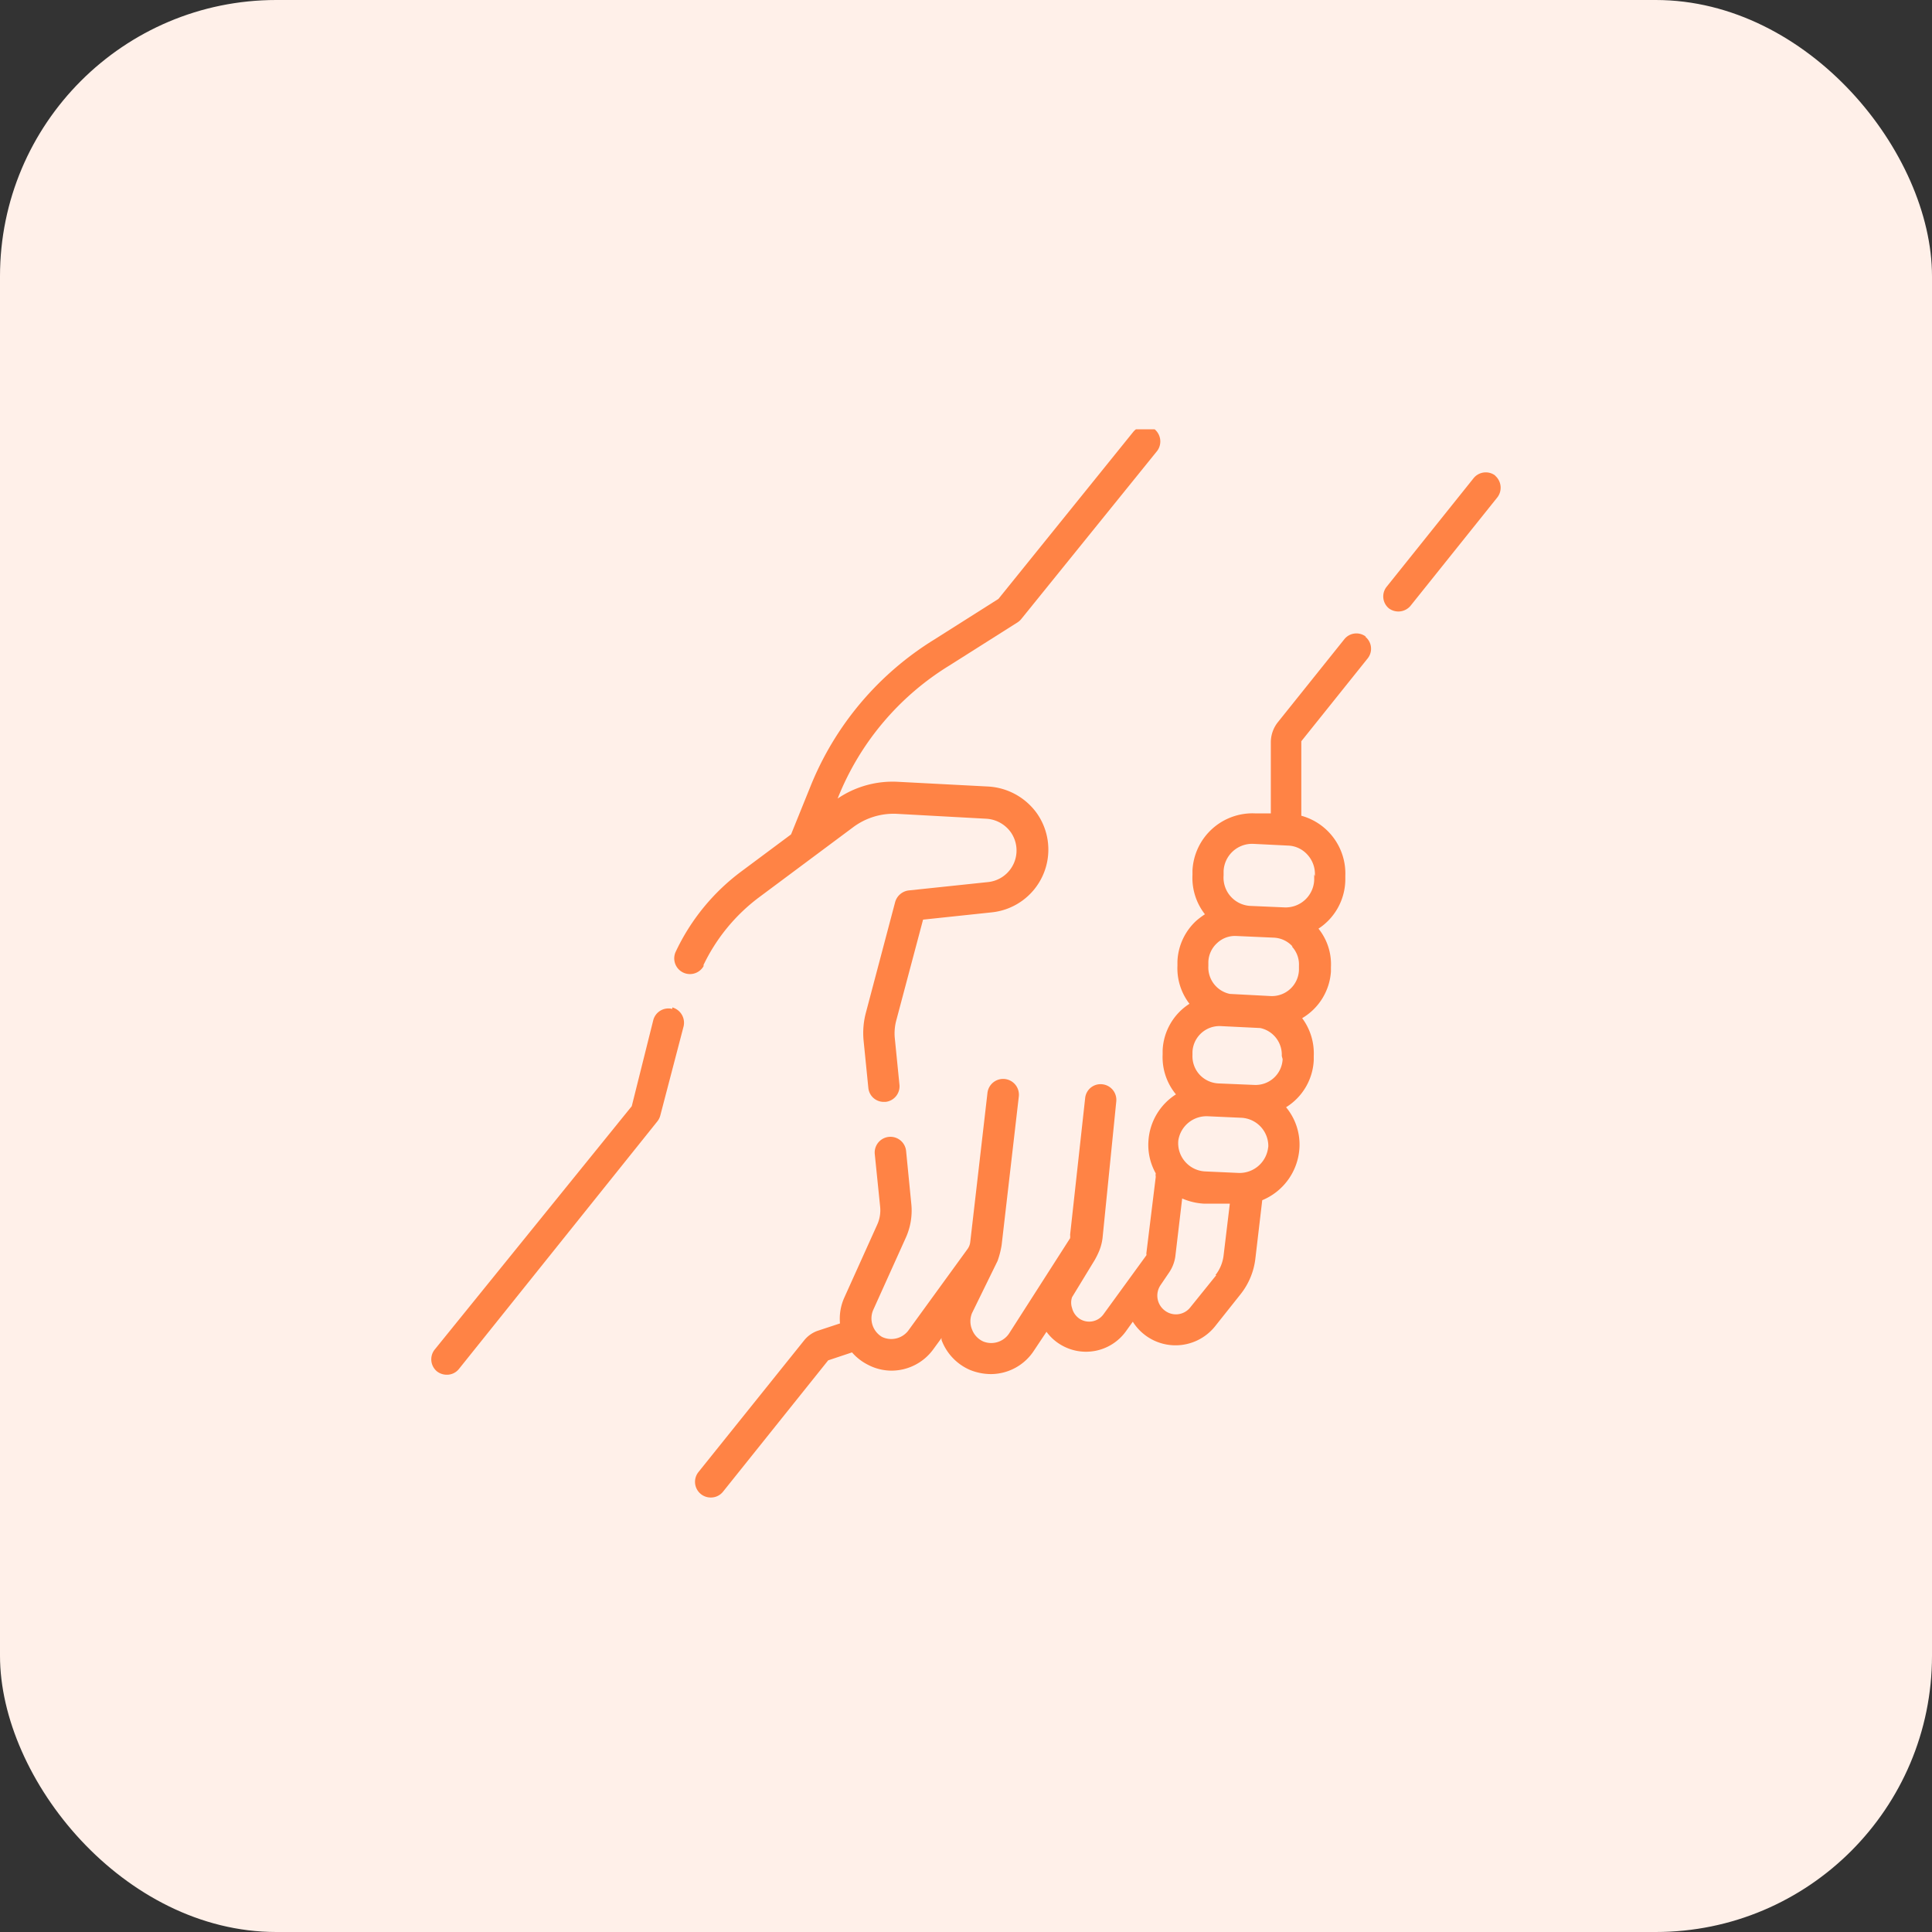
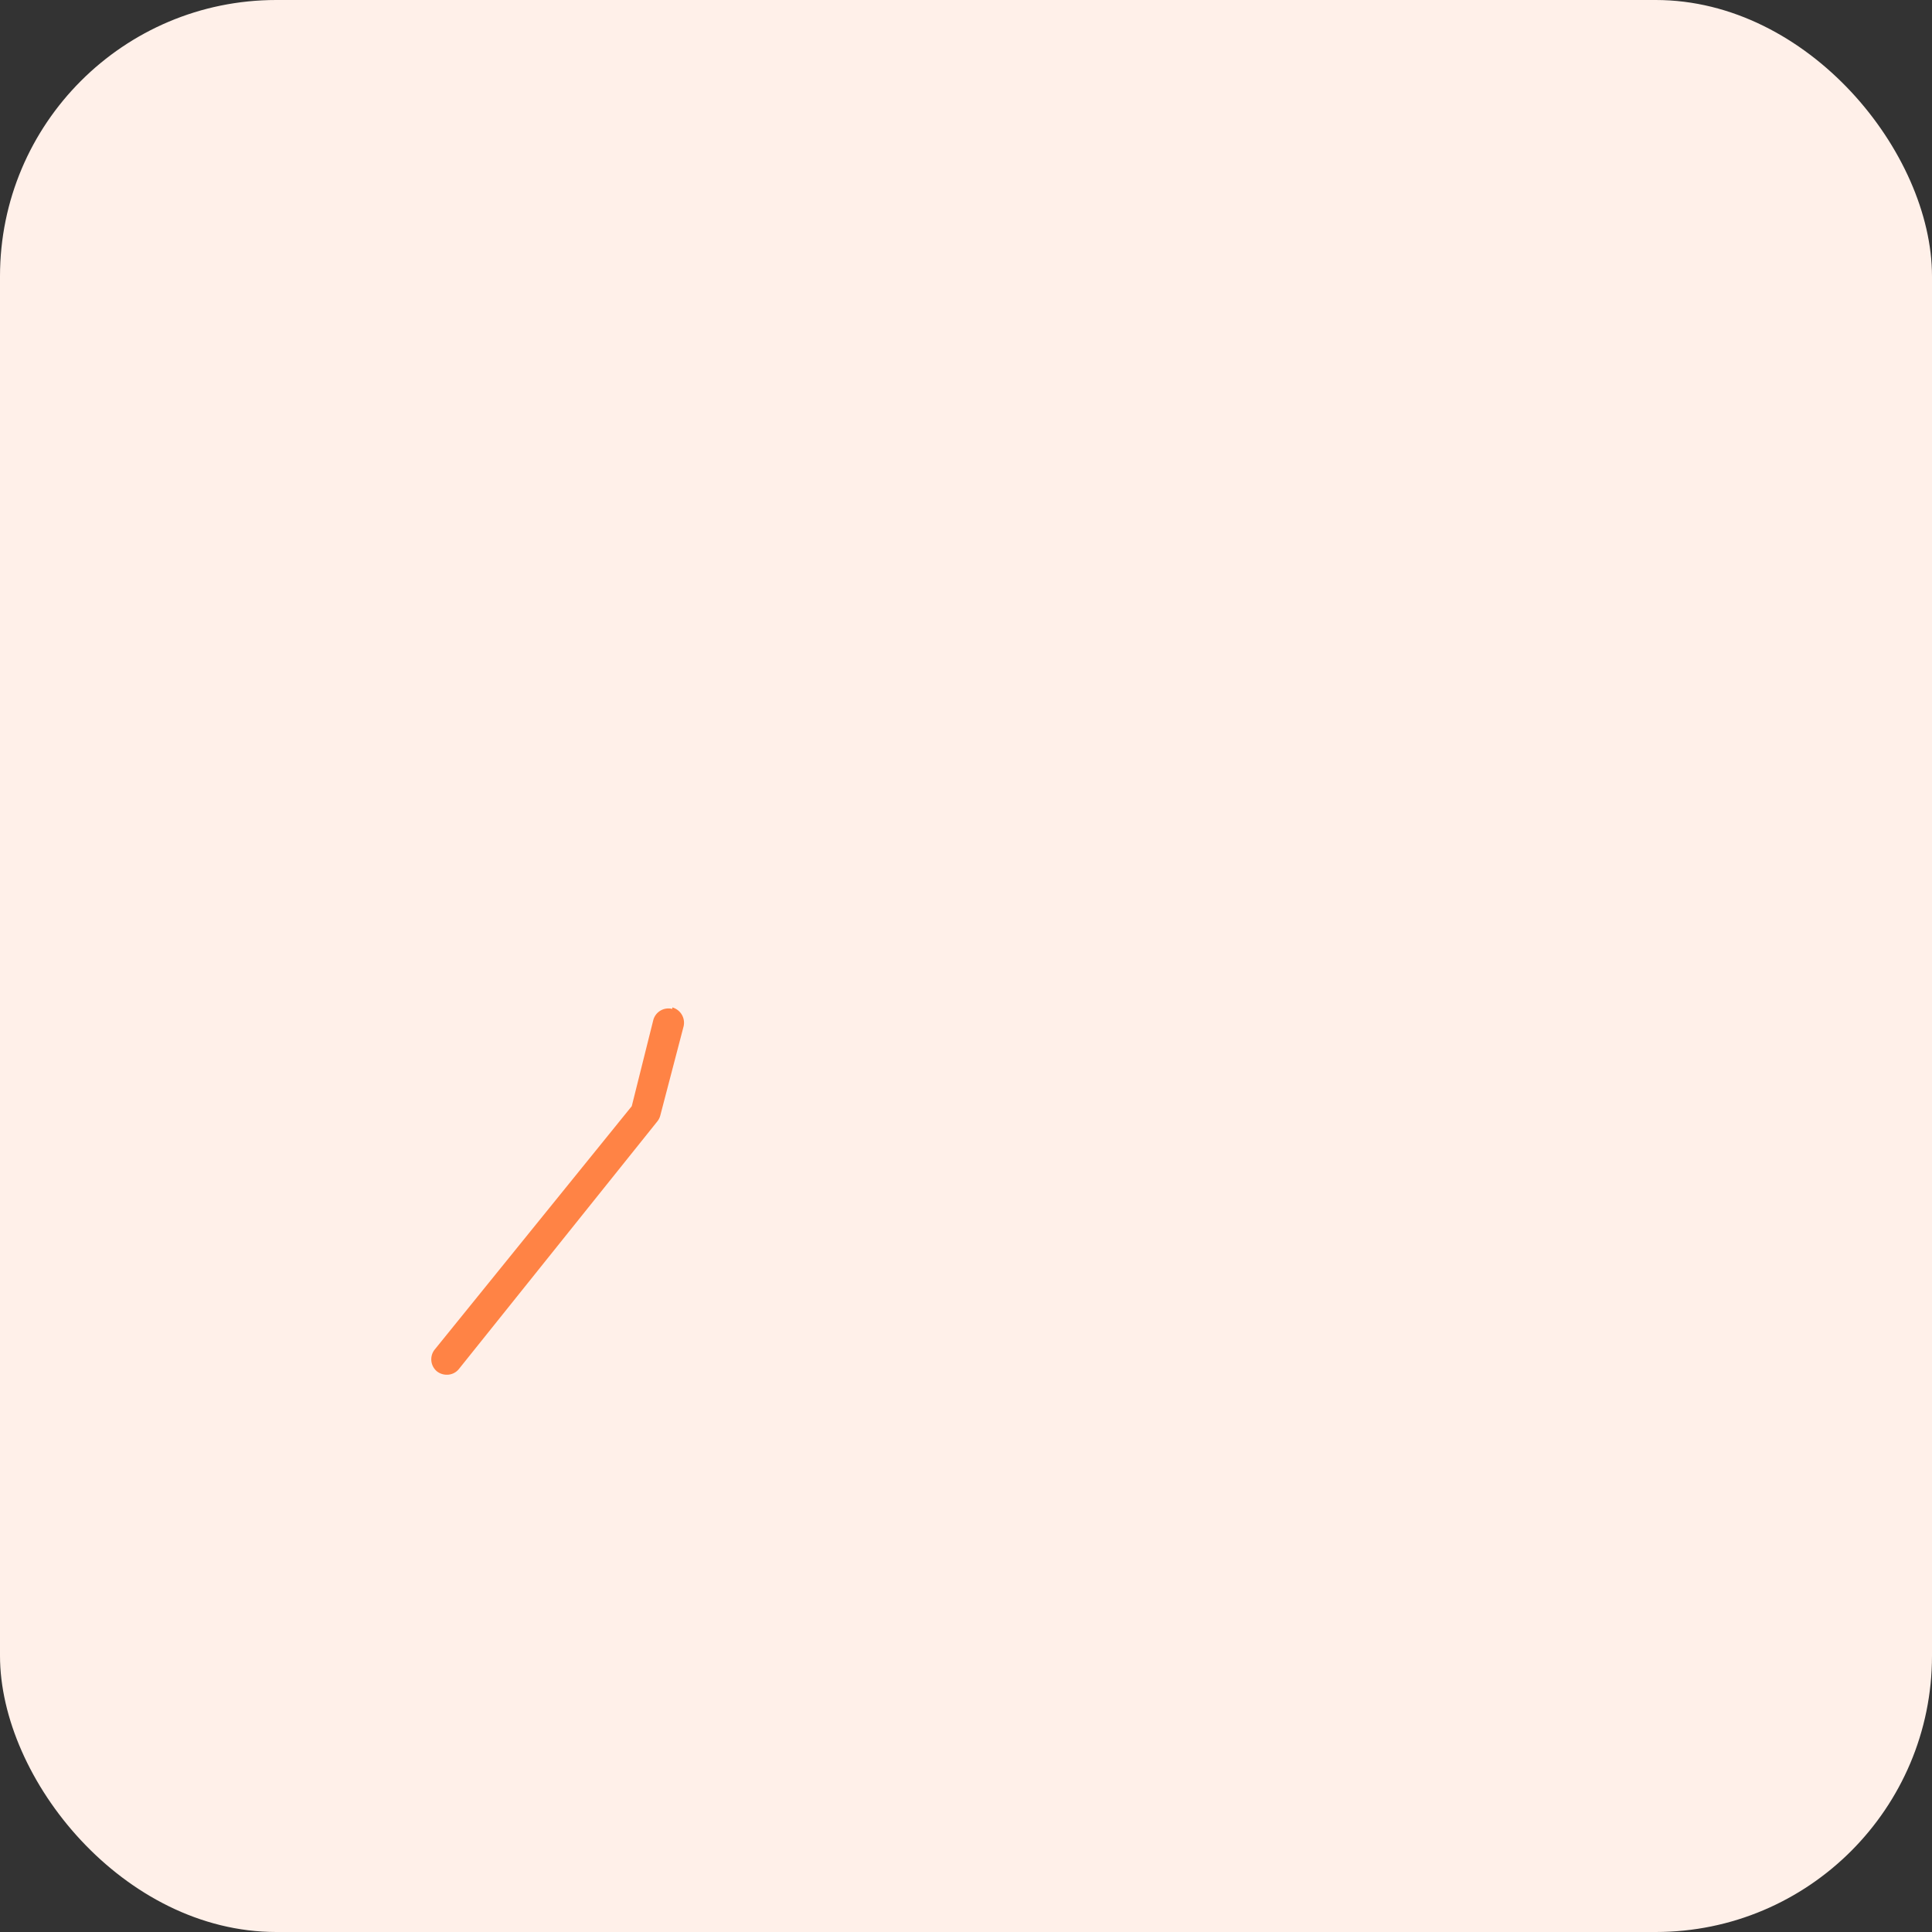
<svg xmlns="http://www.w3.org/2000/svg" viewBox="0 0 90 90">
  <rect x="0" y="0" width="90" height="90" fill="#333333" stroke="none" />
  <defs>
    <style>.cls-1{fill:none;}.cls-2{fill:#fff0e9;}.cls-3{clip-path:url(#clip-path);}.cls-4{fill:#ff8345;}</style>
    <clipPath id="clip-path">
      <rect class="cls-1" x="20" y="20" width="50" height="50" />
    </clipPath>
  </defs>
  <g id="Layer_2" data-name="Layer 2">
    <g id="Layer_1-2" data-name="Layer 1">
      <rect class="cls-2" width="90" height="90" rx="12.87" />
      <g class="cls-3">
        <path class="cls-4" d="M31.32,47a.73.73,0,0,0-.89.53l-1,4L20.24,62.88a.73.73,0,0,0,.11,1,.74.74,0,0,0,.46.16.71.71,0,0,0,.57-.27l9.24-11.53a.74.74,0,0,0,.14-.28l1.08-4.13a.74.74,0,0,0-.52-.9Z" />
-         <path class="cls-4" d="M32.75,45a8.55,8.55,0,0,1,2.61-3.2l4.39-3.27a3.15,3.15,0,0,1,2-.62l4.2.23a1.51,1.51,0,0,1,1.13.62,1.48,1.48,0,0,1-1.05,2.33l-3.7.39a.75.75,0,0,0-.63.54L40.33,47.2a3.68,3.68,0,0,0-.1,1.28l.22,2.19a.72.72,0,0,0,.72.66h.08a.73.73,0,0,0,.65-.8l-.22-2.2a2.38,2.38,0,0,1,.06-.75L43,42.84l3.21-.34a2.94,2.94,0,0,0,2.08-4.63,3,3,0,0,0-2.24-1.23l-4.21-.22a4.56,4.56,0,0,0-2.82.78l0,0A12.79,12.79,0,0,1,44.23,31l3.16-2a.77.77,0,0,0,.19-.17L53.91,21a.74.74,0,0,0-.12-1,.73.73,0,0,0-1,.12L46.51,27.9l-3,1.9a14.3,14.3,0,0,0-5.75,6.82l-.91,2.25-2.31,1.72a9.92,9.92,0,0,0-3.06,3.74.73.73,0,1,0,1.32.63Z" />
-         <path class="cls-4" d="M69.65,22.15a.73.73,0,0,0-1,.12l-4.06,5.07a.72.72,0,0,0,.11,1,.74.74,0,0,0,1-.11l4.06-5.07a.74.74,0,0,0-.11-1Z" />
      </g>
-       <path class="cls-4" d="M63.63,29.66a.72.72,0,0,0-1,.11l-3.1,3.87a1.51,1.51,0,0,0-.33.91l0,3.34-.74,0a2.8,2.8,0,0,0-2.91,2.66v.21a2.75,2.75,0,0,0,.58,1.83,3.79,3.79,0,0,0-.4.3,2.72,2.72,0,0,0-.88,1.89v.2a2.71,2.71,0,0,0,.56,1.78,2.71,2.71,0,0,0-1.25,2.17v.19a2.72,2.72,0,0,0,.62,1.86,2.78,2.78,0,0,0-1.28,2.15,2.7,2.7,0,0,0,.34,1.53.42.42,0,0,0,0,.16l-.44,3.58a.11.11,0,0,1,0,.08l-2,2.75a.82.82,0,0,1-1.1.21.85.85,0,0,1-.36-.51.78.78,0,0,1,0-.5L51,58.69a3.78,3.78,0,0,0,.21-.43,2.36,2.36,0,0,0,.15-.58L52,51.31a.73.73,0,0,0-.65-.8.72.72,0,0,0-.8.65l-.7,6.36a.76.76,0,0,1,0,.16L47,62.13a1,1,0,0,1-1.2.36,1,1,0,0,1-.52-.56,1,1,0,0,1,0-.76l1.19-2.43a4.13,4.13,0,0,0,.19-.74l.8-6.92A.73.73,0,1,0,46,50.91l-.8,6.93a.7.7,0,0,1-.14.36L42.3,62a1,1,0,0,1-1.21.28,1,1,0,0,1-.42-1.24l1.52-3.37a3.07,3.07,0,0,0,.26-1.61l-.24-2.44a.73.73,0,1,0-1.46.14L41,56.21a1.63,1.63,0,0,1-.15.87l-1.52,3.37a2.4,2.4,0,0,0-.2,1.2L38.07,62a1.41,1.41,0,0,0-.61.44l-4.92,6.13a.73.73,0,0,0,.57,1.19.72.72,0,0,0,.57-.27l4.9-6.12L39.69,63a2.44,2.44,0,0,0,.73.57,2.38,2.38,0,0,0,1.12.28,2.41,2.41,0,0,0,1.94-1l.38-.52,0,.09a2.45,2.45,0,0,0,1.31,1.39,2.6,2.6,0,0,0,1,.2,2.4,2.4,0,0,0,2-1.1l.58-.87a2.22,2.22,0,0,0,.61.57,2.29,2.29,0,0,0,3.08-.58l.33-.46a2.35,2.35,0,0,0,2,1.1,2.36,2.36,0,0,0,1.82-.87l1.2-1.51a3.27,3.27,0,0,0,.69-1.66l.32-2.72a2.81,2.81,0,0,0,1.73-2.39,2.72,2.72,0,0,0-.62-1.94,2.73,2.73,0,0,0,1.29-2.2v-.19a2.75,2.75,0,0,0-.54-1.76A2.73,2.73,0,0,0,62,45.26v-.2a2.65,2.65,0,0,0-.58-1.8A2.76,2.76,0,0,0,62.67,41v-.2A2.79,2.79,0,0,0,60.62,38l0-3.47,3.1-3.87a.72.72,0,0,0-.12-1ZM60.18,44.09a1.23,1.23,0,0,1,.33.91v.19a1.26,1.26,0,0,1-1.32,1.21l-1.9-.1a1.26,1.26,0,0,1-1-1.3v-.19a1.24,1.24,0,0,1,.41-.88,1.21,1.21,0,0,1,.85-.33l1.79.08a1.24,1.24,0,0,1,.87.41Zm-.43,5.25a1.26,1.26,0,0,1-1.32,1.2l-1.67-.07a1.28,1.28,0,0,1-.88-.41,1.27,1.27,0,0,1-.33-.91V49a1.26,1.26,0,0,1,1.32-1.2l1.84.09a1.27,1.27,0,0,1,1,1.3ZM56.66,59.4l-1.21,1.5a.85.85,0,0,1-1.19.15.87.87,0,0,1-.2-1.18l.4-.59h0a1.77,1.77,0,0,0,.29-.74l.32-2.71a2.93,2.93,0,0,0,1,.24l1.22,0L57,58.48a1.83,1.83,0,0,1-.38.92Zm2.42-6a1.34,1.34,0,0,1-1.38,1.24l-1.55-.07a1.32,1.32,0,0,1-.93-.44,1.31,1.31,0,0,1-.33-1A1.33,1.33,0,0,1,56.27,52l1.55.07a1.32,1.32,0,0,1,1.26,1.41Zm2.14-12.67V41a1.33,1.33,0,0,1-1.38,1.27l-1.61-.07A1.32,1.32,0,0,1,57,40.78v-.2a1.33,1.33,0,0,1,1.38-1.27l1.61.08a1.27,1.27,0,0,1,.92.43,1.33,1.33,0,0,1,.34,1Z" />
    </g>
  </g>
</svg>